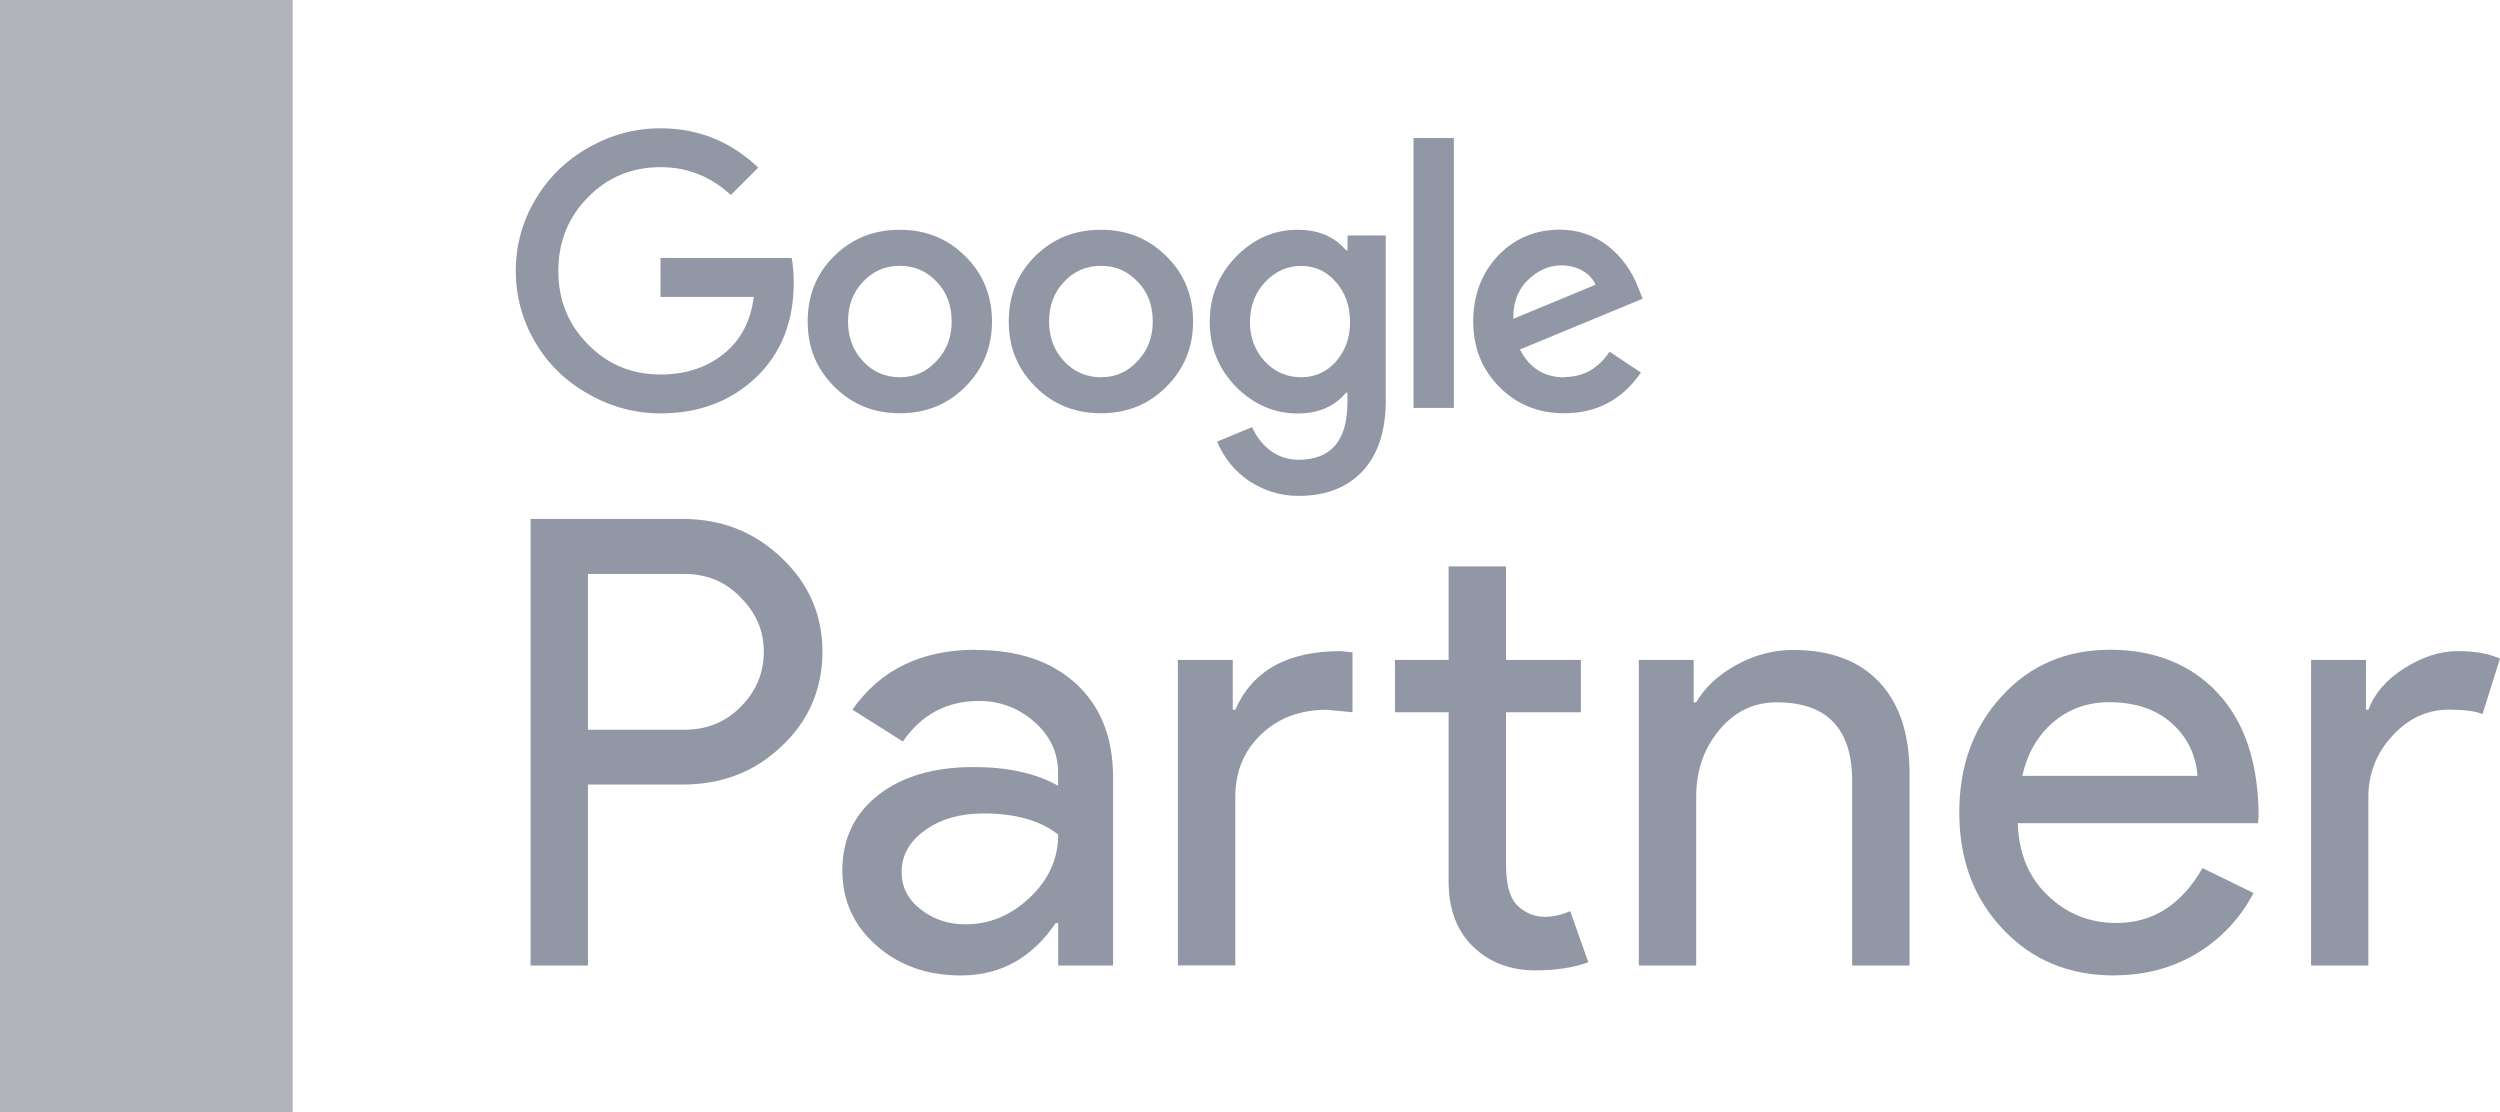
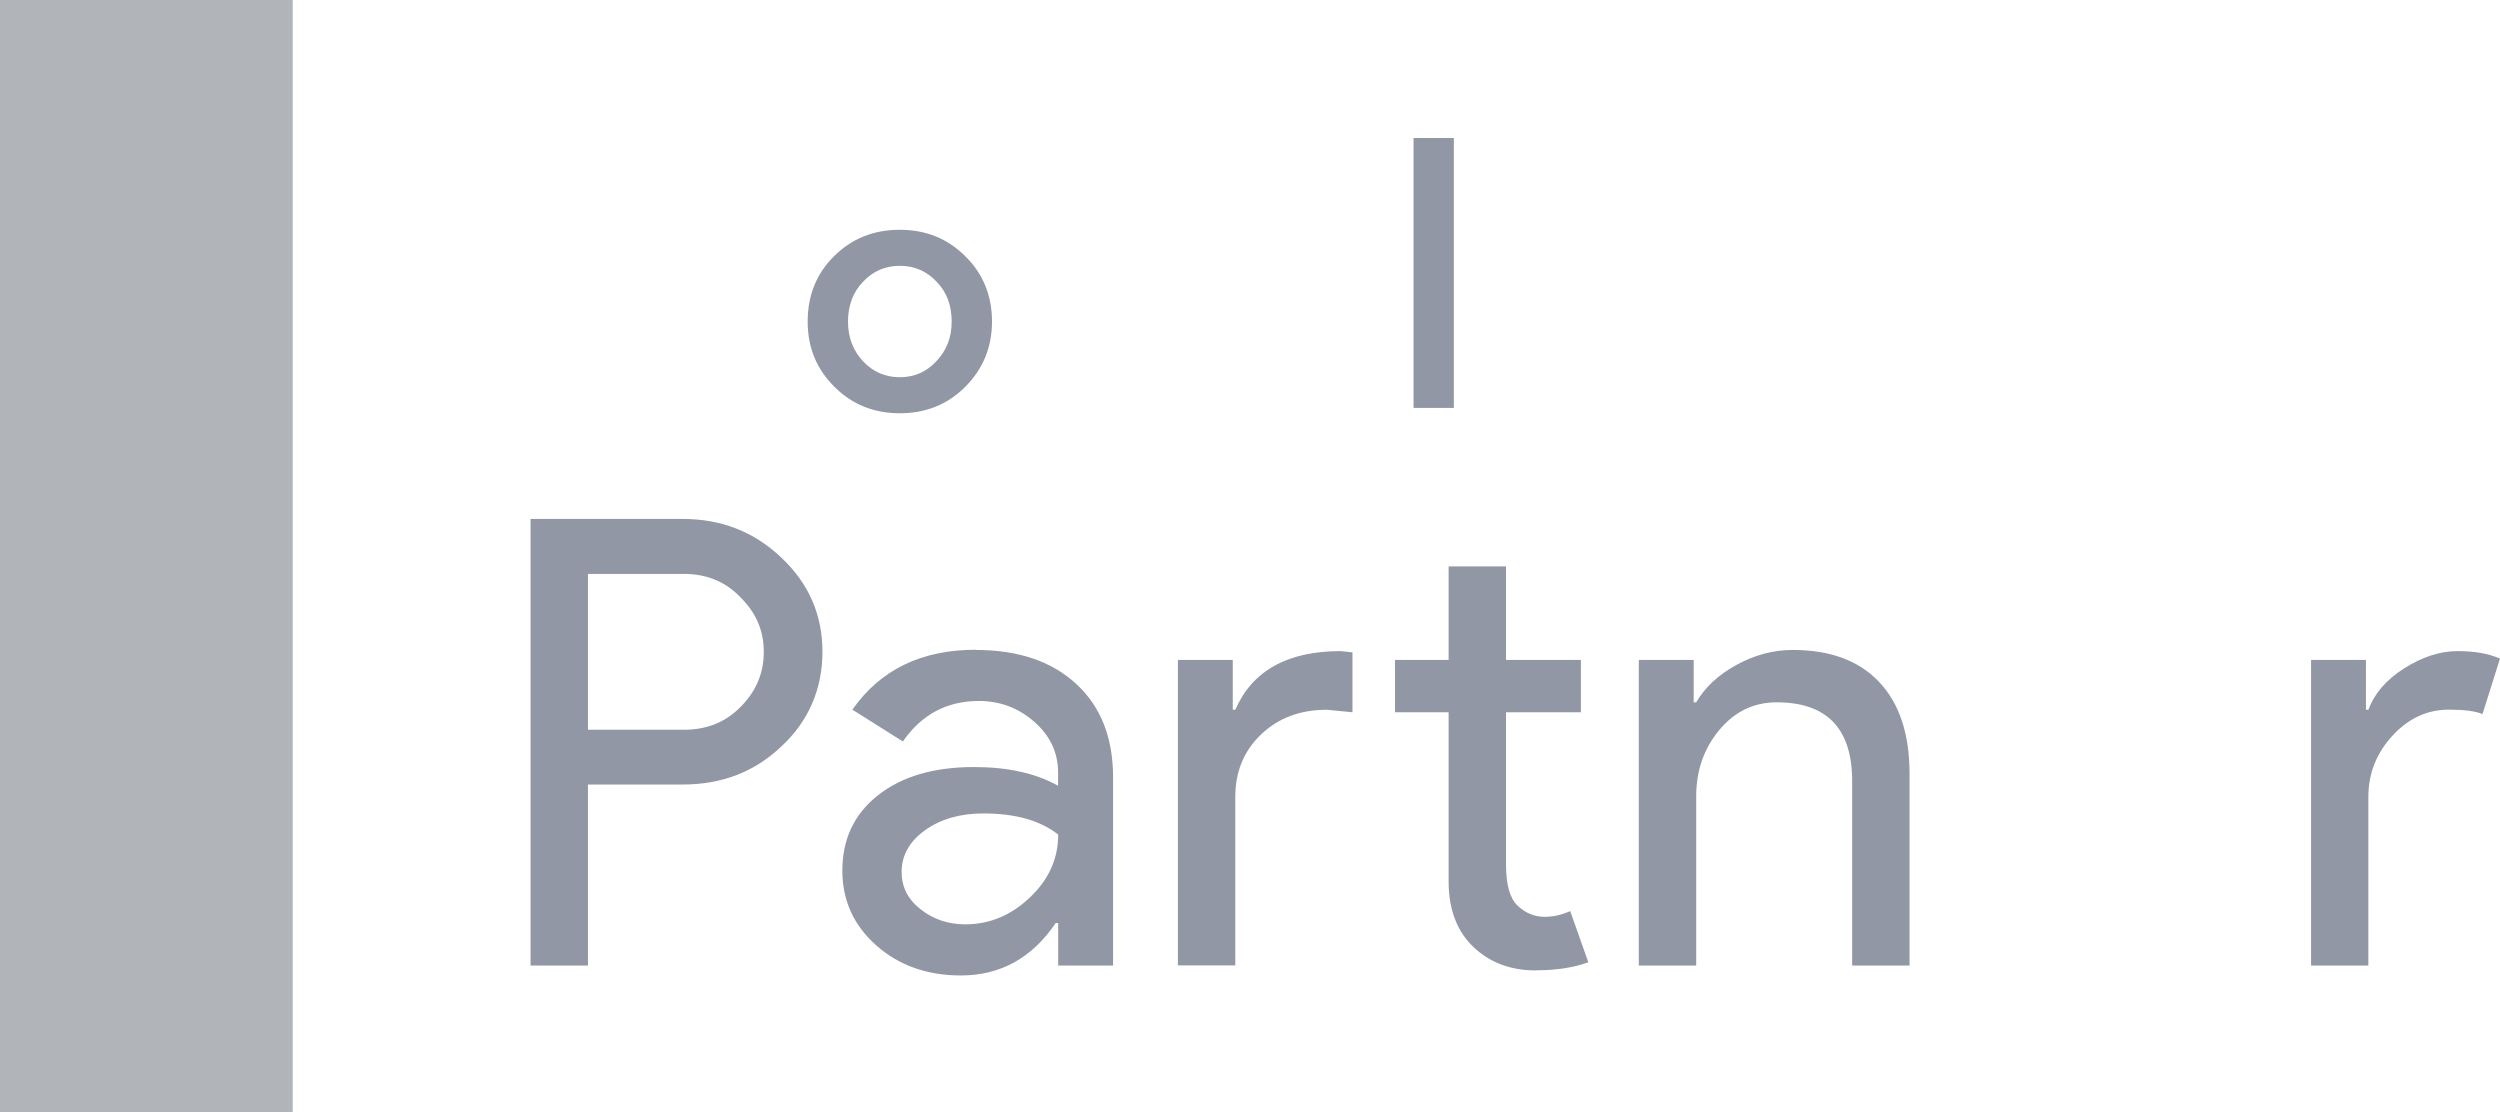
<svg xmlns="http://www.w3.org/2000/svg" id="Layer_1" data-name="Layer 1" viewBox="0 0 238.71 106.19">
  <defs>
    <style>
      .cls-1 {
        fill: #b1b5ba;
      }

      .cls-2 {
        fill: #9197a4;
      }
    </style>
  </defs>
  <g>
    <path class="cls-2" d="M56.14,74.92v17.27h-5.48V49.55h14.53c3.69,0,6.83,1.23,9.41,3.69,2.62,2.46,3.93,5.46,3.93,8.99s-1.31,6.63-3.93,9.05c-2.54,2.42-5.68,3.63-9.41,3.63h-9.05Zm0-20.13v14.89h9.17c2.18,0,3.99-.73,5.42-2.2,1.47-1.47,2.2-3.22,2.2-5.24s-.73-3.71-2.2-5.18c-1.43-1.51-3.24-2.26-5.42-2.26h-9.17Z" />
    <path class="cls-2" d="M93.18,62.06c4.05,0,7.24,1.08,9.59,3.25,2.34,2.16,3.51,5.13,3.51,8.9v17.98h-5.24v-4.05h-.24c-2.26,3.33-5.28,5-9.05,5-3.22,0-5.91-.95-8.07-2.86-2.16-1.91-3.25-4.29-3.25-7.15,0-3.02,1.14-5.42,3.42-7.21,2.28-1.79,5.33-2.68,9.14-2.68,3.25,0,5.93,.6,8.04,1.79v-1.25c0-1.91-.75-3.52-2.26-4.85-1.51-1.33-3.28-2-5.3-2-3.06,0-5.48,1.29-7.26,3.87l-4.82-3.04c2.66-3.81,6.59-5.72,11.79-5.72Zm-7.09,21.2c0,1.43,.6,2.62,1.82,3.57,1.21,.95,2.63,1.43,4.26,1.43,2.3,0,4.36-.85,6.16-2.56,1.81-1.71,2.71-3.71,2.71-6.01-1.71-1.35-4.09-2.02-7.15-2.02-2.22,0-4.08,.54-5.57,1.61-1.49,1.07-2.23,2.4-2.23,3.99Z" />
    <path class="cls-2" d="M112.47,63.01h5.24v4.76h.24c1.63-3.73,4.98-5.6,10.06-5.6l1.13,.12v5.72l-2.44-.24c-2.54,0-4.64,.78-6.28,2.35-1.65,1.57-2.47,3.56-2.47,5.98v16.08h-5.48v-29.18Zm34.18,29.65c-2.38,0-4.36-.73-5.92-2.2-1.57-1.47-2.37-3.51-2.41-6.13v-16.32h-5.12v-5h5.12v-8.93h5.48v8.93h7.15v5h-7.15v14.53c0,1.95,.38,3.27,1.13,3.96,.75,.7,1.61,1.04,2.56,1.04,.44,0,.86-.05,1.28-.15,.42-.1,.8-.23,1.16-.39l1.73,4.88c-1.43,.52-3.1,.77-5,.77Z" />
    <path class="cls-2" d="M156.48,63.01h5.24v4.05h.24c.83-1.43,2.11-2.62,3.84-3.57,1.73-.95,3.52-1.43,5.39-1.43,3.57,0,6.32,1.02,8.25,3.07,1.92,2.04,2.89,4.95,2.89,8.72v18.34h-5.48v-17.98c-.12-4.76-2.52-7.15-7.21-7.15-2.18,0-4.01,.88-5.48,2.65-1.47,1.77-2.2,3.88-2.2,6.34v16.14h-5.48v-29.18Z" />
-     <path class="cls-2" d="M201.85,93.14c-4.29,0-7.82-1.47-10.6-4.41-2.78-2.94-4.17-6.65-4.17-11.14s1.35-8.15,4.05-11.11c2.7-2.96,6.15-4.44,10.36-4.44s7.77,1.4,10.33,4.2c2.56,2.8,3.84,6.72,3.84,11.76l-.06,.6h-22.93c.08,2.86,1.03,5.16,2.86,6.91,1.83,1.75,4.01,2.62,6.55,2.62,3.49,0,6.23-1.75,8.22-5.24l4.88,2.38c-1.31,2.46-3.13,4.39-5.45,5.78s-4.95,2.08-7.89,2.08Zm-8.75-19.06h16.73c-.16-2.02-.98-3.7-2.47-5.03-1.49-1.33-3.48-2-5.98-2-2.06,0-3.84,.64-5.33,1.91-1.49,1.27-2.47,2.98-2.95,5.12Z" />
    <path class="cls-2" d="M226.15,92.19h-5.48v-29.18h5.24v4.76h.24c.56-1.55,1.7-2.87,3.42-3.96,1.73-1.09,3.42-1.64,5.09-1.64s2.94,.24,4.05,.71l-1.67,5.3c-.68-.28-1.75-.42-3.22-.42-2.06,0-3.86,.83-5.39,2.5-1.53,1.67-2.29,3.61-2.29,5.84v16.08Z" />
  </g>
-   <path class="cls-2" d="M63.07,24.63v3.72h8.9c-.29,2.35-1.26,4.17-2.92,5.48-1.62,1.28-3.61,1.93-5.98,1.93-2.75,0-5.06-.96-6.94-2.89-1.88-1.9-2.82-4.24-2.82-7.01s.94-5.1,2.82-7.01c1.88-1.93,4.2-2.89,6.94-2.89,2.57,0,4.8,.89,6.71,2.66l2.62-2.62c-2.63-2.5-5.75-3.75-9.33-3.75-2.44,0-4.74,.62-6.91,1.86-2.15,1.22-3.84,2.89-5.08,5.01-1.22,2.08-1.83,4.33-1.83,6.74s.61,4.69,1.83,6.77c1.22,2.1,2.91,3.76,5.08,4.98,2.17,1.24,4.47,1.86,6.91,1.86,3.68,0,6.72-1.15,9.13-3.45,2.39-2.28,3.59-5.3,3.59-9.07,0-.89-.07-1.66-.2-2.32h-12.52Z" />
  <path class="cls-2" d="M85.92,21.94c-2.5,0-4.59,.84-6.28,2.52-1.68,1.66-2.52,3.74-2.52,6.24s.85,4.54,2.56,6.24c1.68,1.68,3.76,2.52,6.24,2.52s4.56-.84,6.24-2.52c1.7-1.7,2.56-3.79,2.56-6.24s-.85-4.58-2.56-6.24c-1.68-1.68-3.76-2.52-6.24-2.52Zm3.49,12.55c-.95,1.02-2.11,1.53-3.49,1.53s-2.57-.51-3.52-1.53c-.95-1.02-1.43-2.28-1.43-3.79s.48-2.81,1.43-3.79c.95-1.02,2.13-1.53,3.52-1.53s2.57,.51,3.52,1.53c.95,.97,1.43,2.24,1.43,3.79s-.49,2.75-1.46,3.79Z" />
  <rect class="cls-2" x="134.97" y="13.18" width="3.85" height="25.77" />
-   <path class="cls-2" d="M105.12,21.94c-2.5,0-4.59,.84-6.28,2.52-1.68,1.66-2.52,3.74-2.52,6.24s.85,4.54,2.56,6.24c1.68,1.68,3.76,2.52,6.24,2.52s4.56-.84,6.24-2.52c1.7-1.7,2.56-3.79,2.56-6.24s-.85-4.58-2.56-6.24c-1.68-1.68-3.76-2.52-6.24-2.52Zm3.49,12.55c-.95,1.02-2.11,1.53-3.49,1.53s-2.57-.51-3.52-1.53c-.95-1.02-1.43-2.28-1.43-3.79s.48-2.81,1.43-3.79c.95-1.02,2.13-1.53,3.52-1.53s2.57,.51,3.52,1.53c.95,.97,1.43,2.24,1.43,3.79s-.49,2.75-1.46,3.79Z" />
-   <path class="cls-2" d="M149.38,36.03c-1.93,0-3.34-.89-4.25-2.66l11.72-4.85-.4-1c-.31-.82-.71-1.57-1.21-2.26-.5-.69-1.07-1.28-1.71-1.78-.64-.5-1.35-.88-2.13-1.15-.77-.27-1.59-.4-2.46-.4-2.35,0-4.32,.83-5.91,2.49-1.57,1.68-2.36,3.78-2.36,6.28s.83,4.56,2.49,6.24c1.66,1.68,3.73,2.52,6.21,2.52,3.1,0,5.53-1.3,7.31-3.89l-2.99-1.99c-1.09,1.62-2.52,2.42-4.32,2.42Zm-3.55-9.23c.97-.97,2.06-1.46,3.25-1.46,.75,0,1.43,.17,2.03,.51,.6,.34,1.01,.79,1.23,1.34l-7.84,3.25c-.04-1.48,.4-2.7,1.33-3.65Z" />
-   <path class="cls-2" d="M128.66,23.9h-.13c-1.11-1.31-2.65-1.96-4.62-1.96-2.26,0-4.23,.86-5.91,2.59-1.66,1.73-2.49,3.8-2.49,6.21s.83,4.45,2.49,6.18c1.7,1.7,3.67,2.56,5.91,2.56,1.97,0,3.51-.66,4.62-1.99h.13v.9c0,3.68-1.56,5.51-4.68,5.51-1,0-1.88-.29-2.66-.86-.77-.58-1.36-1.33-1.76-2.26l-3.35,1.39c.33,.77,.75,1.48,1.26,2.11,.51,.63,1.1,1.17,1.78,1.63,.67,.45,1.41,.81,2.21,1.06,.8,.25,1.64,.38,2.52,.38,2.61,0,4.65-.79,6.13-2.37,1.47-1.58,2.21-3.84,2.21-6.76v-15.74h-3.65v1.43Zm-1.1,10.63c-.91,1-2.01,1.49-3.32,1.49-1.37,0-2.54-.51-3.49-1.53-.93-1.02-1.4-2.27-1.4-3.75s.48-2.77,1.43-3.79c.97-1.04,2.13-1.56,3.45-1.56s2.44,.51,3.32,1.53c.91,1.04,1.36,2.31,1.36,3.82s-.45,2.75-1.36,3.79Z" />
  <rect class="cls-1" width="27.95" height="106.19" />
</svg>